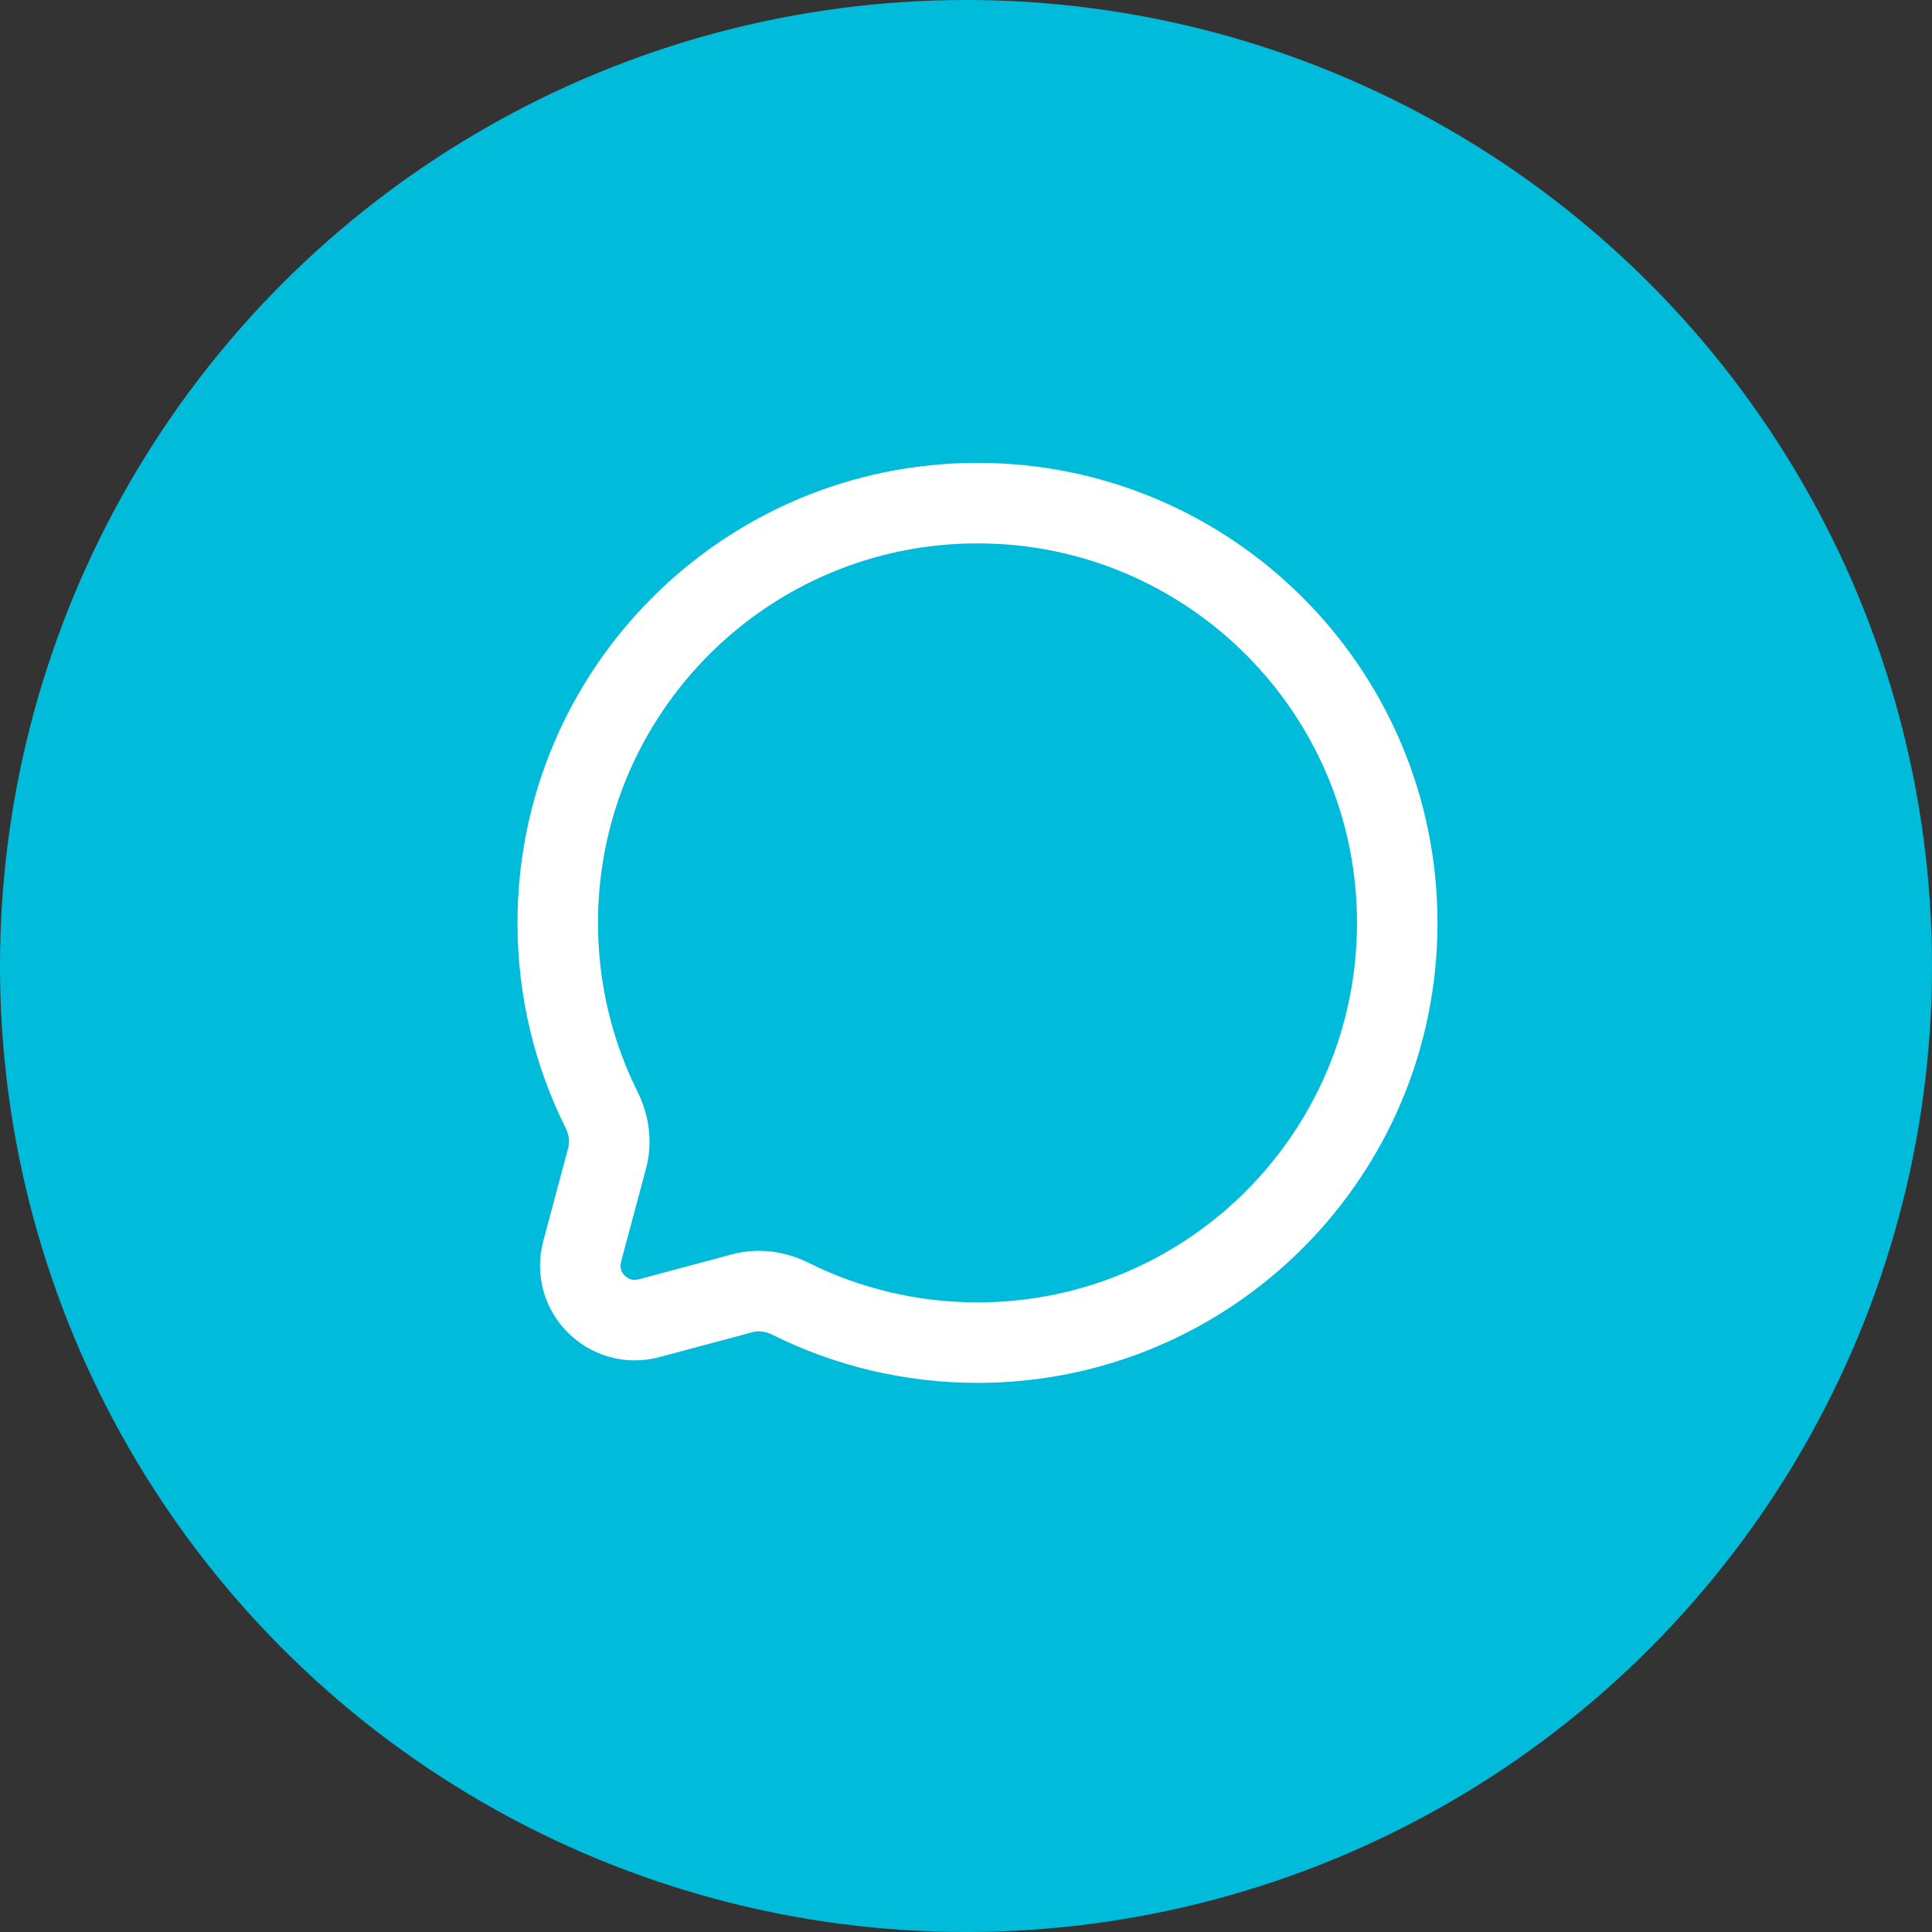
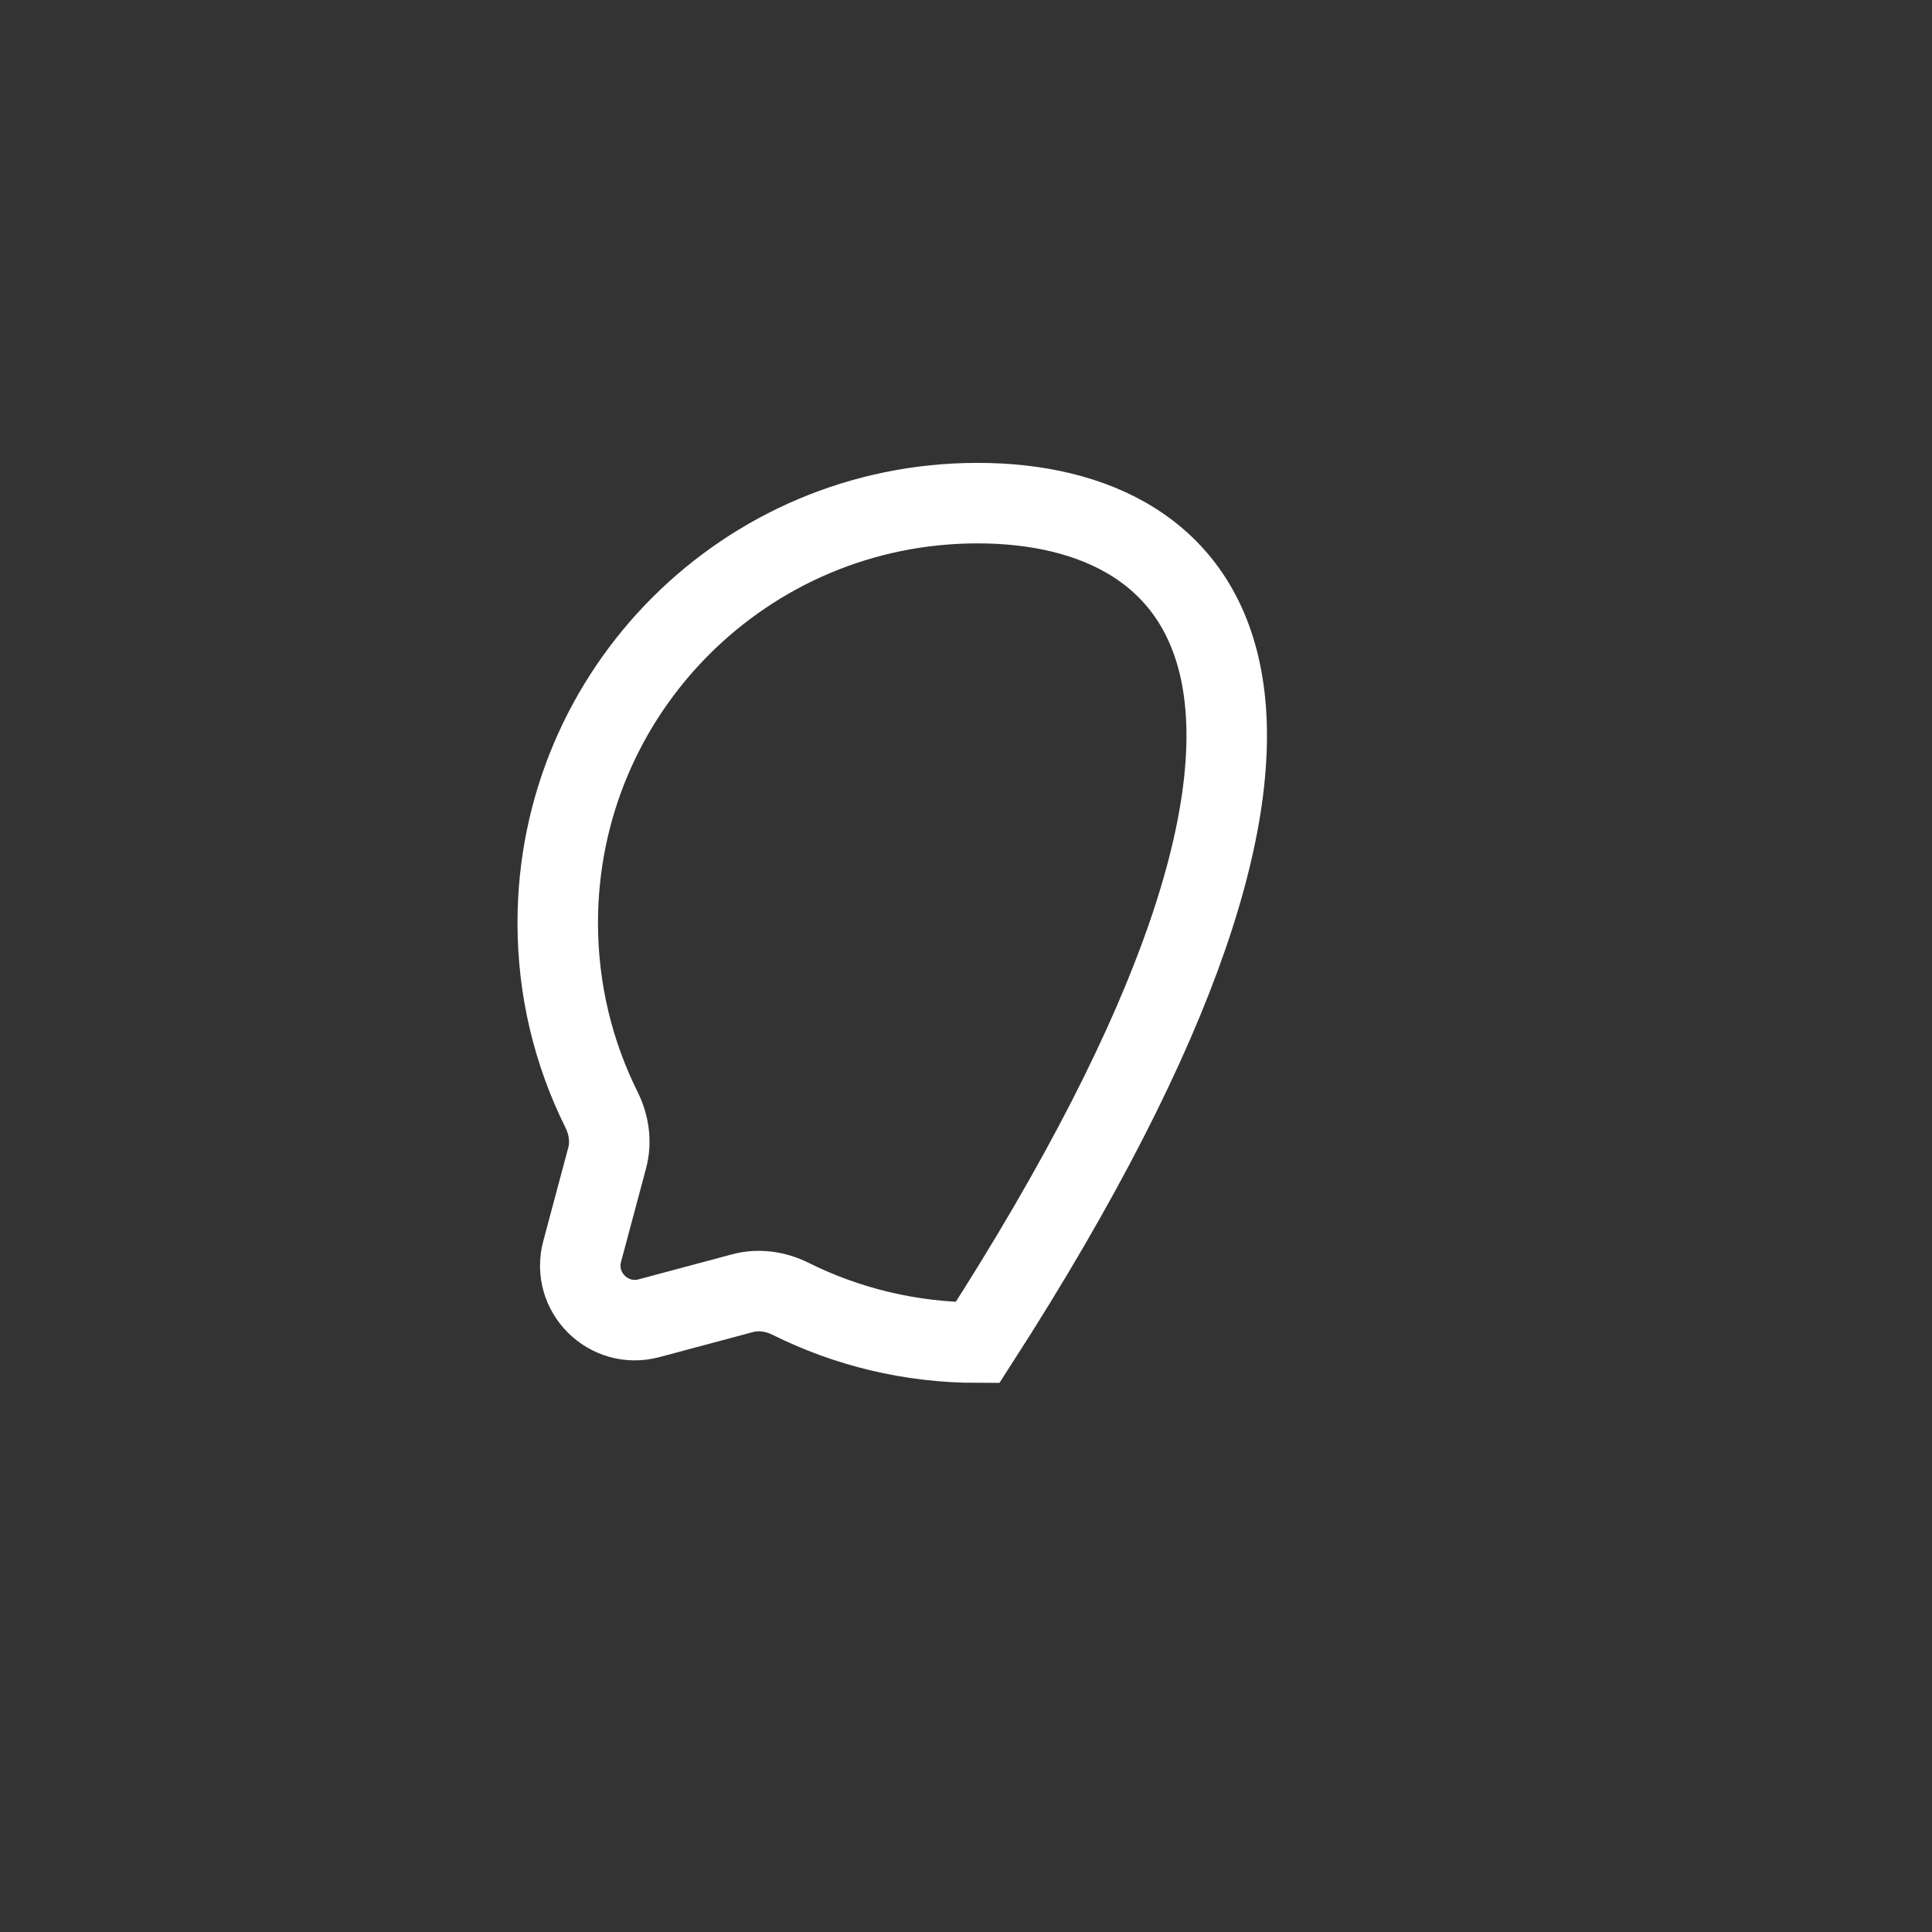
<svg xmlns="http://www.w3.org/2000/svg" width="48" height="48" viewBox="0 0 48 48" fill="none">
  <rect x="0" y="0" width="48" height="48" fill="#333333" stroke="none" />
-   <circle cx="24" cy="24" r="24" fill="#00BBDA" />
-   <path d="M24.286 33.357C30.045 33.357 34.714 28.688 34.714 22.929C34.714 17.169 30.045 12.5 24.286 12.5C18.526 12.5 13.857 17.169 13.857 22.929C13.857 24.597 14.249 26.174 14.945 27.572C15.13 27.944 15.192 28.368 15.085 28.769L14.464 31.091C14.194 32.098 15.116 33.02 16.124 32.751L18.445 32.13C18.846 32.022 19.271 32.084 19.642 32.269C21.041 32.965 22.617 33.357 24.286 33.357Z" stroke="white" stroke-width="2" />
+   <path d="M24.286 33.357C34.714 17.169 30.045 12.5 24.286 12.5C18.526 12.5 13.857 17.169 13.857 22.929C13.857 24.597 14.249 26.174 14.945 27.572C15.13 27.944 15.192 28.368 15.085 28.769L14.464 31.091C14.194 32.098 15.116 33.02 16.124 32.751L18.445 32.13C18.846 32.022 19.271 32.084 19.642 32.269C21.041 32.965 22.617 33.357 24.286 33.357Z" stroke="white" stroke-width="2" />
</svg>